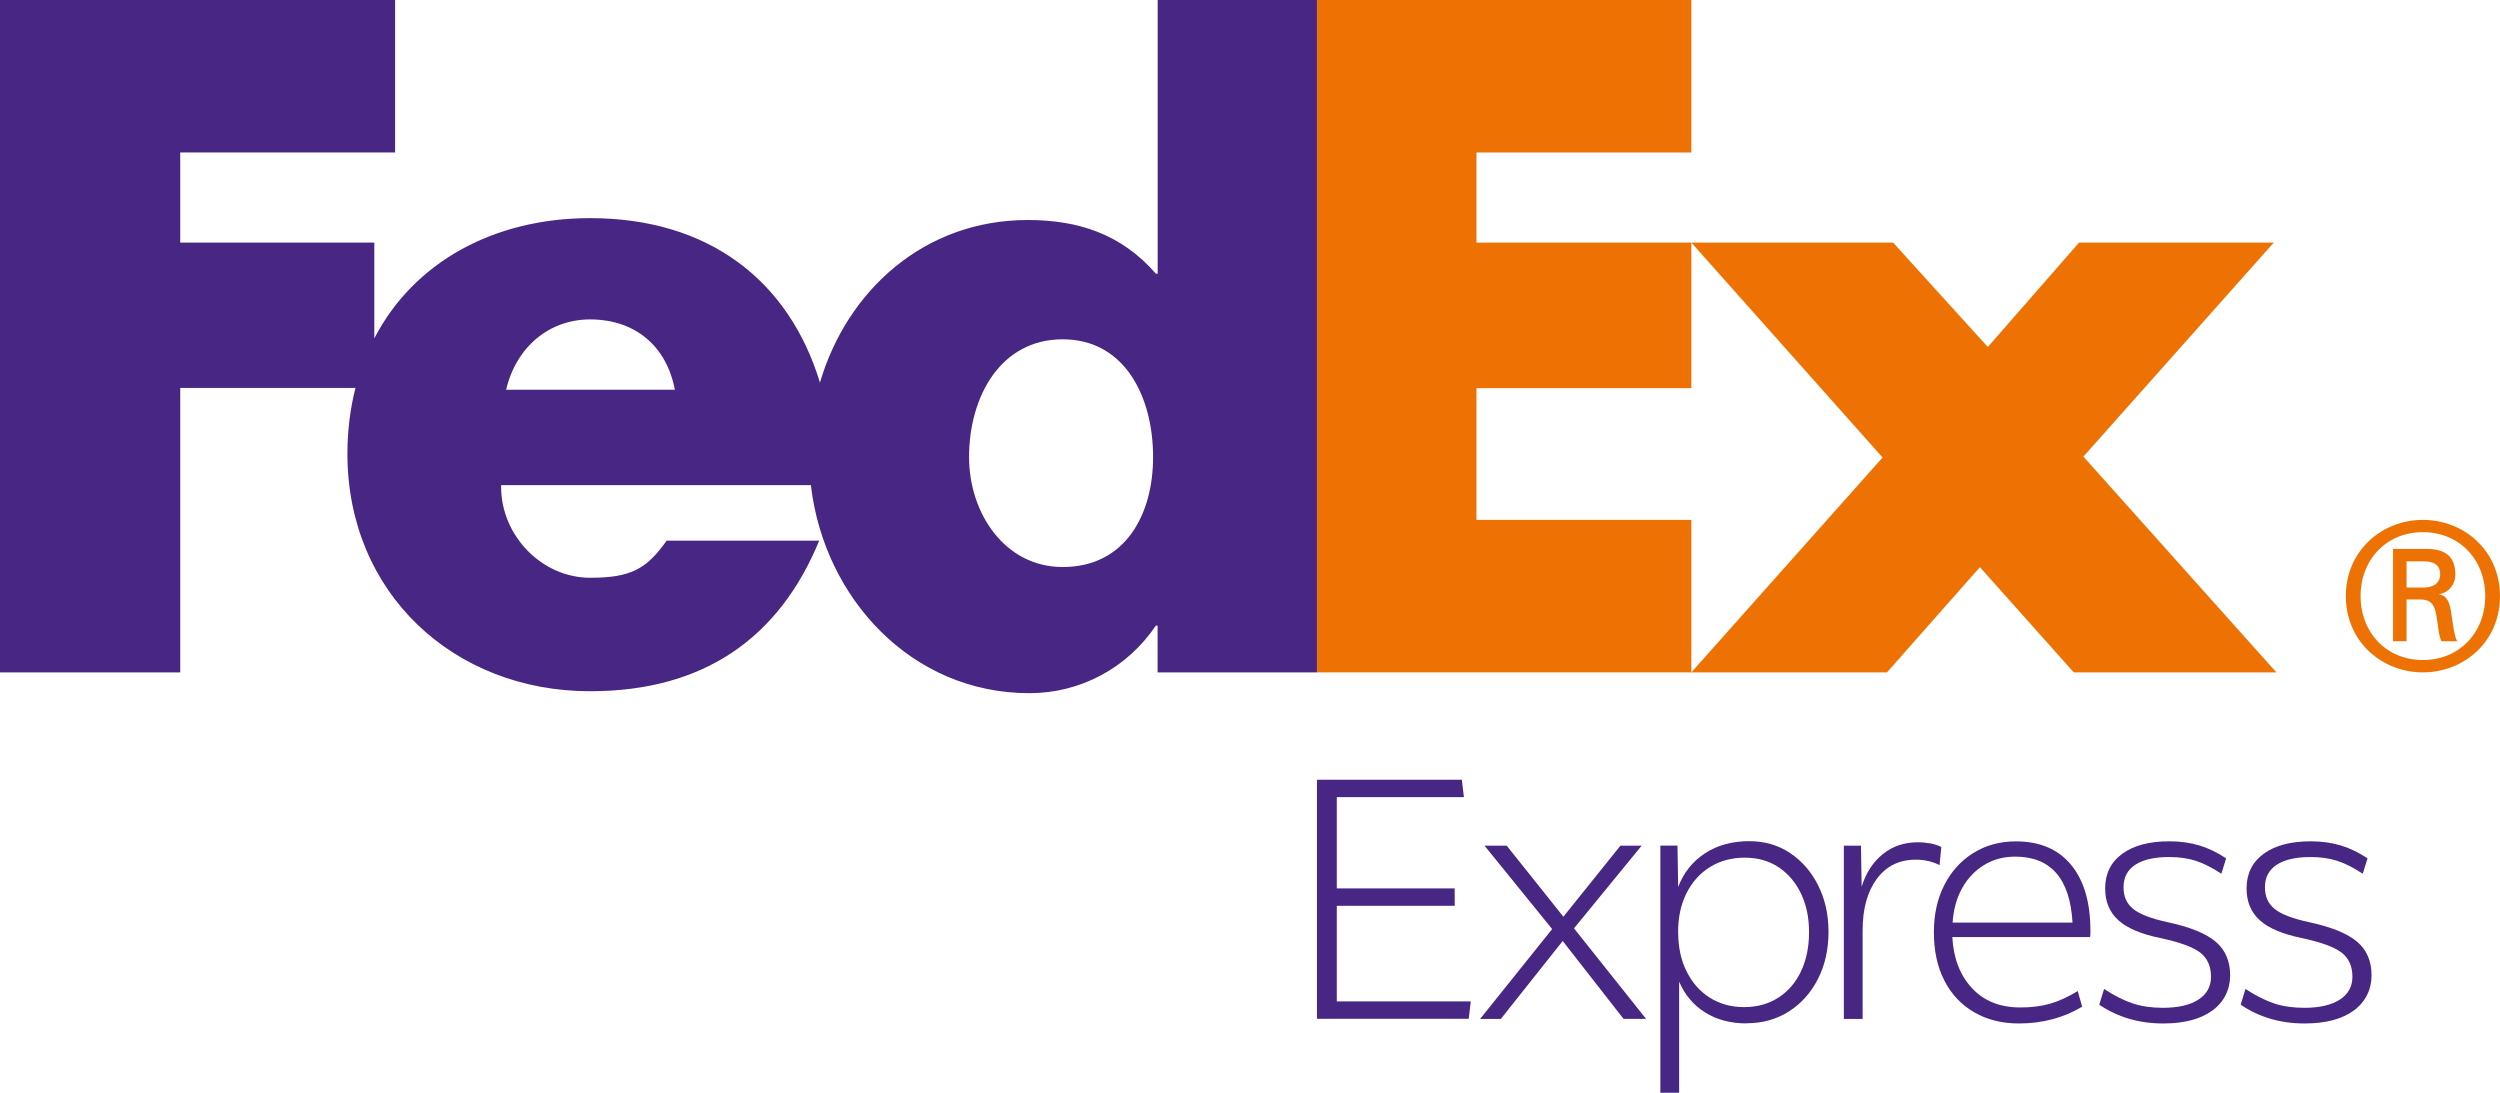
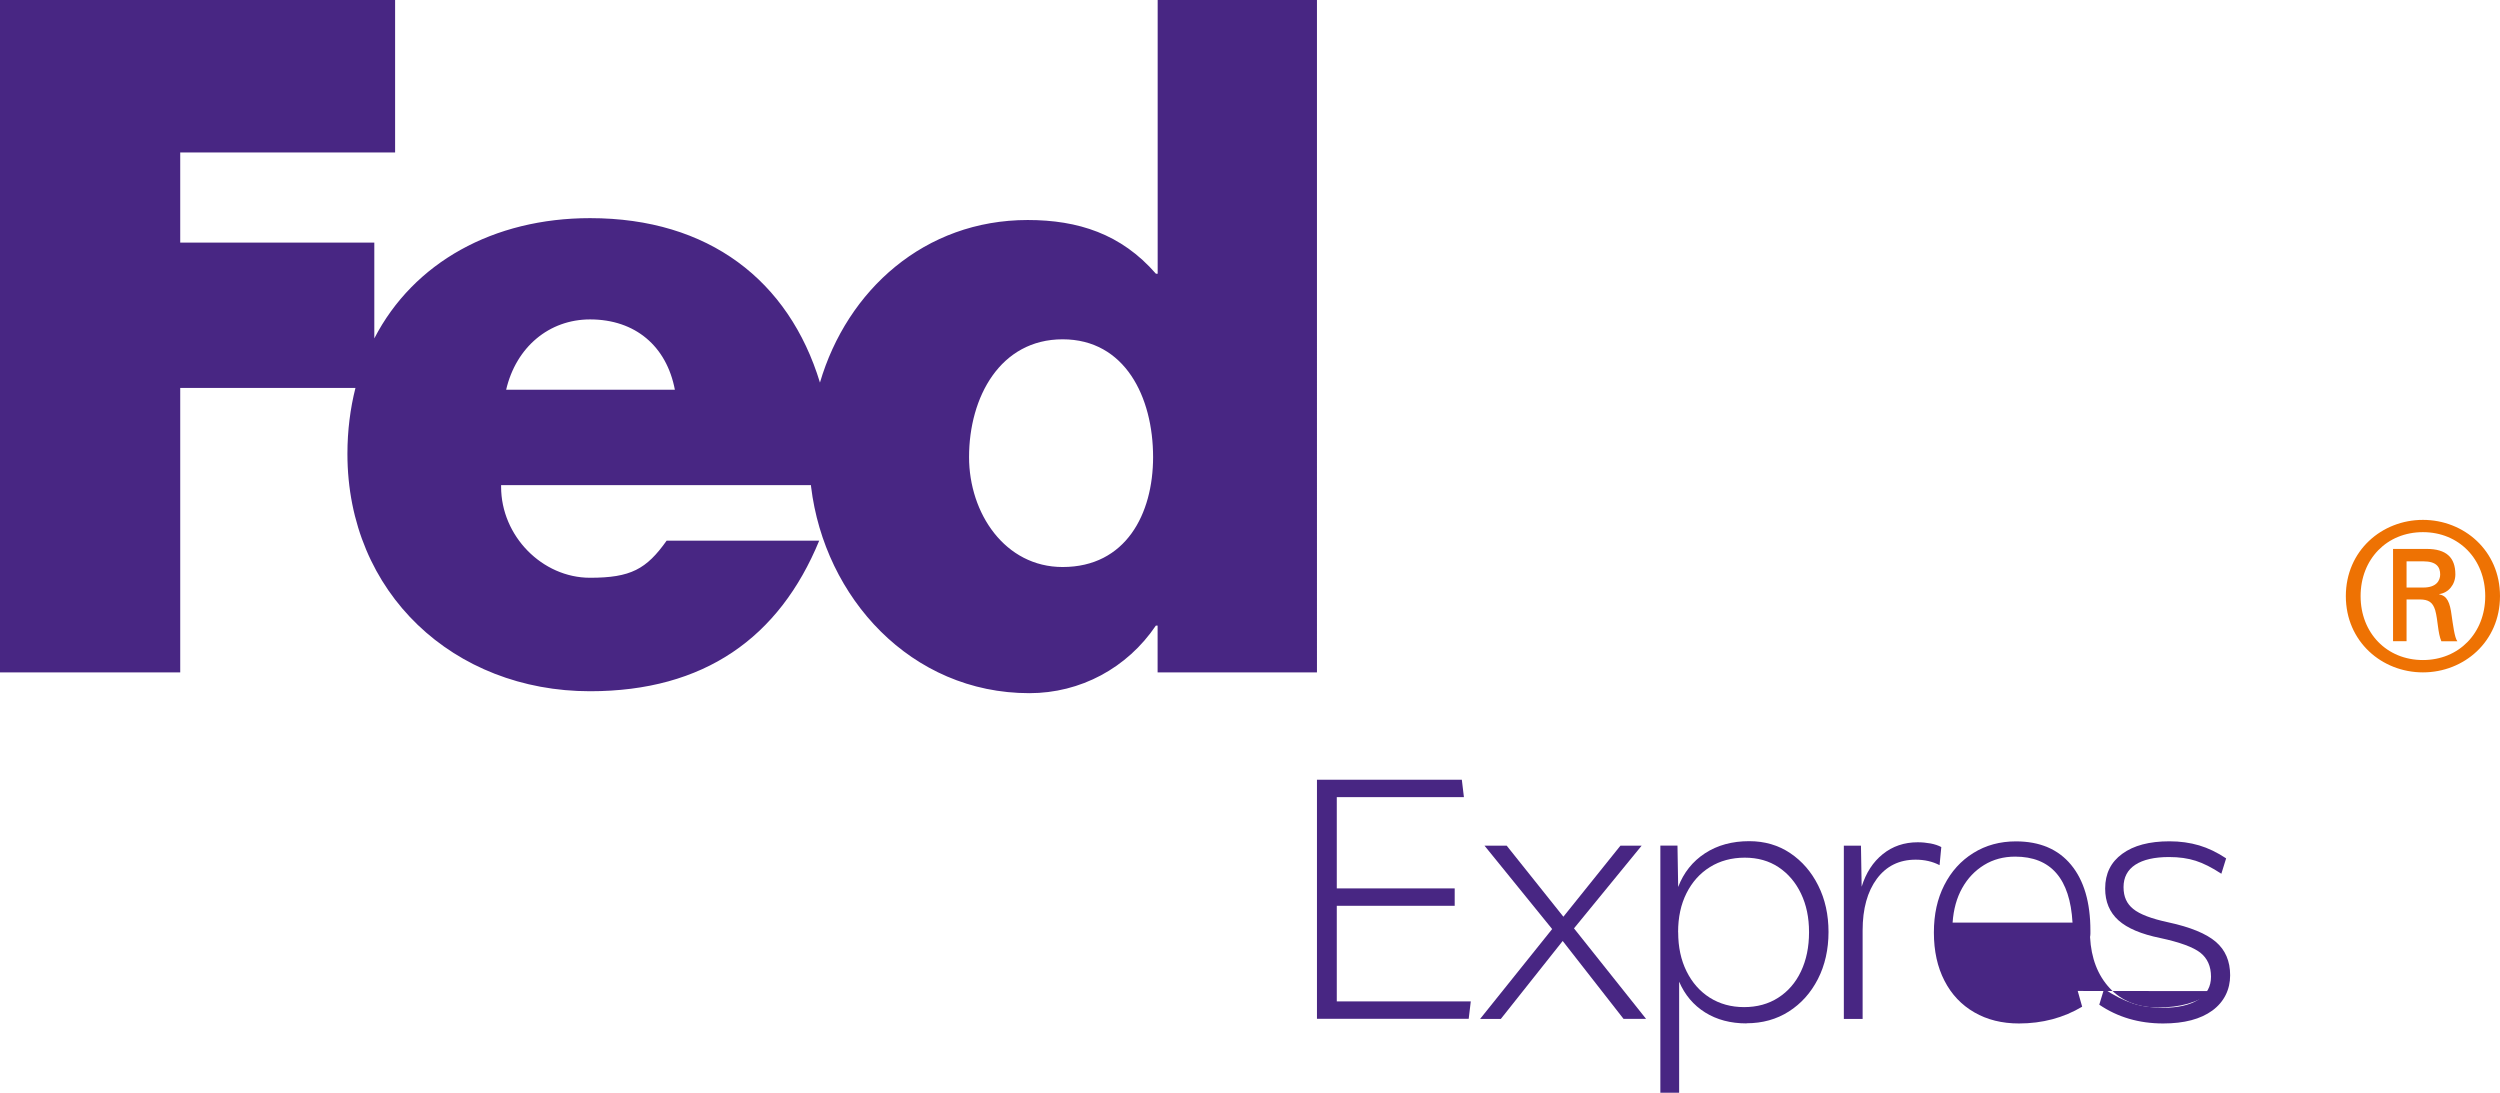
<svg xmlns="http://www.w3.org/2000/svg" id="uuid-be8befde-6433-4eae-bff4-4599d8674748" viewBox="0 0 360.66 157.65">
  <g id="uuid-b195d781-1277-41a6-8690-91af5a7b0ff5">
    <path d="m189.99,147v-34.51h20.9l.3,2.51h-18.34v13.16h17.01v2.51h-17.01v13.8h19.33l-.3,2.51h-21.89Z" style="fill:#482683;" />
    <path d="m216.53,147h-3.01l10.4-12.97-9.76-12.03h3.2l8.18,10.25,8.23-10.25h3.06l-9.76,11.93,10.4,13.06h-3.25l-8.78-11.24-8.92,11.24Z" style="fill:#482683;" />
    <path d="m251.96,147.64c-2.3,0-4.29-.53-5.97-1.58-1.68-1.05-2.93-2.53-3.75-4.44v16.02h-2.71v-35.65h2.47l.1,5.97c.79-2.07,2.08-3.69,3.87-4.86,1.79-1.17,3.92-1.75,6.38-1.75,2.23,0,4.21.58,5.92,1.73,1.71,1.15,3.06,2.71,4.04,4.68.99,1.97,1.48,4.21,1.48,6.7s-.51,4.79-1.53,6.78c-1.02,1.99-2.42,3.55-4.19,4.68s-3.81,1.7-6.11,1.7Zm-9.86-13.16c0,2.14.4,4.02,1.21,5.65.81,1.63,1.92,2.89,3.35,3.8,1.43.9,3.08,1.36,4.95,1.36s3.52-.45,4.93-1.36c1.41-.9,2.51-2.17,3.28-3.8.77-1.63,1.16-3.51,1.16-5.65s-.39-3.96-1.16-5.57c-.77-1.61-1.85-2.88-3.23-3.8-1.38-.92-3.01-1.38-4.88-1.38s-3.58.45-5.03,1.36c-1.45.9-2.57,2.16-3.38,3.77-.81,1.61-1.21,3.48-1.21,5.62Z" style="fill:#482683;" />
    <path d="m268.71,134.23v12.77h-2.71v-25h2.47l.1,5.92c.62-2,1.64-3.57,3.06-4.71,1.41-1.13,3.09-1.7,5.03-1.7.62,0,1.24.06,1.85.17.61.12,1.13.29,1.55.52l-.25,2.61c-1.02-.53-2.17-.79-3.45-.79-2.37,0-4.23.92-5.6,2.76-1.36,1.84-2.05,4.32-2.05,7.44Z" style="fill:#482683;" />
-     <path d="m299.74,142.96l.64,2.27c-2.7,1.61-5.74,2.42-9.12,2.42-2.43,0-4.58-.53-6.43-1.6-1.86-1.07-3.3-2.59-4.31-4.56-1.02-1.97-1.53-4.29-1.53-6.95s.5-4.88,1.5-6.85c1-1.97,2.4-3.52,4.19-4.63,1.79-1.12,3.84-1.68,6.14-1.68,3.45,0,6.1,1.13,7.96,3.38,1.86,2.25,2.79,5.42,2.79,9.49v.44c0,.16-.02.33-.05.49h-19.87c.16,3.06,1.11,5.51,2.83,7.37,1.73,1.86,4.05,2.79,6.98,2.79,1.61,0,3.04-.18,4.29-.54,1.25-.36,2.58-.97,3.99-1.82Zm-9.02-19.38c-1.68,0-3.17.4-4.49,1.21-1.31.81-2.37,1.91-3.16,3.33-.79,1.41-1.25,3.07-1.38,4.98h17.3c-.36-6.34-3.12-9.52-8.28-9.52Z" style="fill:#482683;" />
+     <path d="m299.74,142.96l.64,2.27c-2.7,1.61-5.74,2.42-9.12,2.42-2.43,0-4.58-.53-6.43-1.6-1.86-1.07-3.3-2.59-4.31-4.56-1.02-1.97-1.53-4.29-1.53-6.95s.5-4.88,1.5-6.85c1-1.97,2.4-3.52,4.19-4.63,1.79-1.12,3.84-1.68,6.14-1.68,3.45,0,6.1,1.13,7.96,3.38,1.86,2.25,2.79,5.42,2.79,9.49v.44c0,.16-.02.33-.05.49c.16,3.06,1.11,5.51,2.83,7.37,1.73,1.86,4.05,2.79,6.98,2.79,1.61,0,3.04-.18,4.29-.54,1.25-.36,2.58-.97,3.99-1.82Zm-9.02-19.38c-1.68,0-3.17.4-4.49,1.21-1.31.81-2.37,1.91-3.16,3.33-.79,1.41-1.25,3.07-1.38,4.98h17.3c-.36-6.34-3.12-9.52-8.28-9.52Z" style="fill:#482683;" />
    <path d="m303.7,128.17c0-2.14.82-3.8,2.47-5,1.64-1.2,3.91-1.8,6.8-1.8,1.54,0,2.97.2,4.29.59,1.31.39,2.61,1.02,3.89,1.87l-.69,2.22c-1.35-.89-2.58-1.51-3.7-1.87-1.12-.36-2.4-.54-3.85-.54-2.1,0-3.72.37-4.86,1.11-1.13.74-1.7,1.82-1.7,3.23s.47,2.4,1.41,3.16c.94.76,2.62,1.4,5.05,1.92,3.19.69,5.47,1.63,6.85,2.81,1.38,1.18,2.07,2.79,2.07,4.83s-.86,3.83-2.56,5.08c-1.71,1.25-4.08,1.87-7.1,1.87-3.48,0-6.56-.9-9.22-2.71l.69-2.27c1.51.99,2.9,1.68,4.17,2.1,1.26.41,2.7.62,4.31.62,2.2,0,3.91-.39,5.13-1.18,1.22-.79,1.82-1.89,1.82-3.3,0-1.51-.52-2.67-1.55-3.48-1.04-.8-2.95-1.5-5.74-2.1-2.76-.56-4.78-1.41-6.06-2.56-1.28-1.15-1.92-2.68-1.92-4.59Z" style="fill:#482683;" />
-     <path d="m324.1,128.17c0-2.14.82-3.8,2.47-5,1.64-1.2,3.91-1.8,6.8-1.8,1.54,0,2.97.2,4.29.59,1.31.39,2.61,1.02,3.89,1.87l-.69,2.22c-1.35-.89-2.58-1.51-3.7-1.87-1.12-.36-2.4-.54-3.85-.54-2.1,0-3.72.37-4.86,1.11-1.13.74-1.7,1.82-1.7,3.23s.47,2.4,1.41,3.16c.94.76,2.62,1.4,5.05,1.92,3.19.69,5.47,1.63,6.85,2.81,1.38,1.18,2.07,2.79,2.07,4.83s-.86,3.83-2.56,5.08c-1.71,1.25-4.08,1.87-7.1,1.87-3.48,0-6.56-.9-9.22-2.71l.69-2.27c1.51.99,2.9,1.68,4.17,2.1,1.26.41,2.7.62,4.31.62,2.2,0,3.91-.39,5.13-1.18,1.22-.79,1.82-1.89,1.82-3.3,0-1.51-.52-2.67-1.55-3.48-1.04-.8-2.95-1.5-5.74-2.1-2.76-.56-4.78-1.41-6.06-2.56-1.28-1.15-1.92-2.68-1.92-4.59Z" style="fill:#482683;" />
  </g>
  <g id="uuid-8bf9adfb-e8b3-4f93-9b5a-bbe0431c1207">
    <g id="uuid-fe8dcf03-db35-46e8-9750-2e7ba4037355">
      <path d="m358.53,86c0-5.32-3.78-9.23-8.99-9.23s-8.99,3.9-8.99,9.23,3.79,9.22,8.99,9.22,8.99-3.9,8.99-9.22h0Zm-11.35.47v6.03h-1.95v-13.31h4.85c2.84,0,4.14,1.24,4.14,3.67,0,1.48-1.01,2.67-2.31,2.84v.06c1.12.18,1.54,1.18,1.77,3.02.18,1.18.42,3.25.83,3.73h-2.31c-.53-1.24-.48-3.02-.89-4.49-.35-1.12-.94-1.54-2.24-1.54h-1.89Zm2.42-1.71c1.89,0,2.43-1.01,2.43-1.89,0-1.06-.53-1.89-2.43-1.89h-2.42v3.78h2.42Zm-11.18,1.24c0-6.57,5.21-11,11.12-11s11.12,4.43,11.12,11-5.2,11-11.12,11-11.12-4.44-11.12-11h0Z" style="fill:#ee7203;" />
    </g>
    <g id="uuid-9674ff96-3aa6-424e-b4c7-3e6dd937d504">
      <g id="uuid-84afe6fd-204b-423a-93fb-28c4a6a26ac6">
-         <polygon id="uuid-abb4d869-4b10-460b-a307-4da38d58850c" points="190 97 190 0 244 0 244 22 213 22 213 35 244 35 244 56 213 56 213 75 244 75 244 97 190 97" style="fill:#ee7203;" />
-       </g>
+         </g>
      <path d="m167.01,0v39.49h-.25c-5-5.75-11.25-7.75-18.5-7.75-14.86,0-26.04,10.1-29.97,23.45-4.48-14.71-16.03-23.72-33.16-23.72-13.91,0-25.46,6.37-31.13,17.35v-13.82h-28v-13h31V0H0v97h26v-41.04h25.28c-.75,2.96-1.16,6.17-1.16,9.51,0,20.13,15.38,34.25,35,34.25,16.44,0,27.29-7.7,33.06-21.72h-22.01c-2.92,4.12-5.19,5.35-11.05,5.35-6.89,0-12.83-6.01-12.83-13.13v-.23s44.7,0,44.7,0l.02.23c1.94,15.99,14.39,29.78,31.49,29.78,7.37,0,14.12-3.63,18.25-9.75h.25v6.75h22.99V0h-22.99Zm-93.99,56.22c1.43-6.13,6.18-10.14,12.11-10.14,6.53,0,11.04,3.88,12.23,10.14.5,0-24.35,0-24.35,0Zm80.28,25.58c-8.33,0-13.5-7.76-13.5-15.86,0-8.66,4.5-16.99,13.5-16.99s13.05,8.33,13.05,16.99c0,8.21-3.94,15.86-13.05,15.86Z" style="fill:#482683;" />
-       <polygon points="299.17 97 285.63 81.82 272.22 97 244 97 271.59 66 244 35 273.11 35 286.77 50.06 299.93 35 328.02 35 300.56 65.87 328.4 97 299.17 97" style="fill:#ee7203;" />
    </g>
  </g>
</svg>